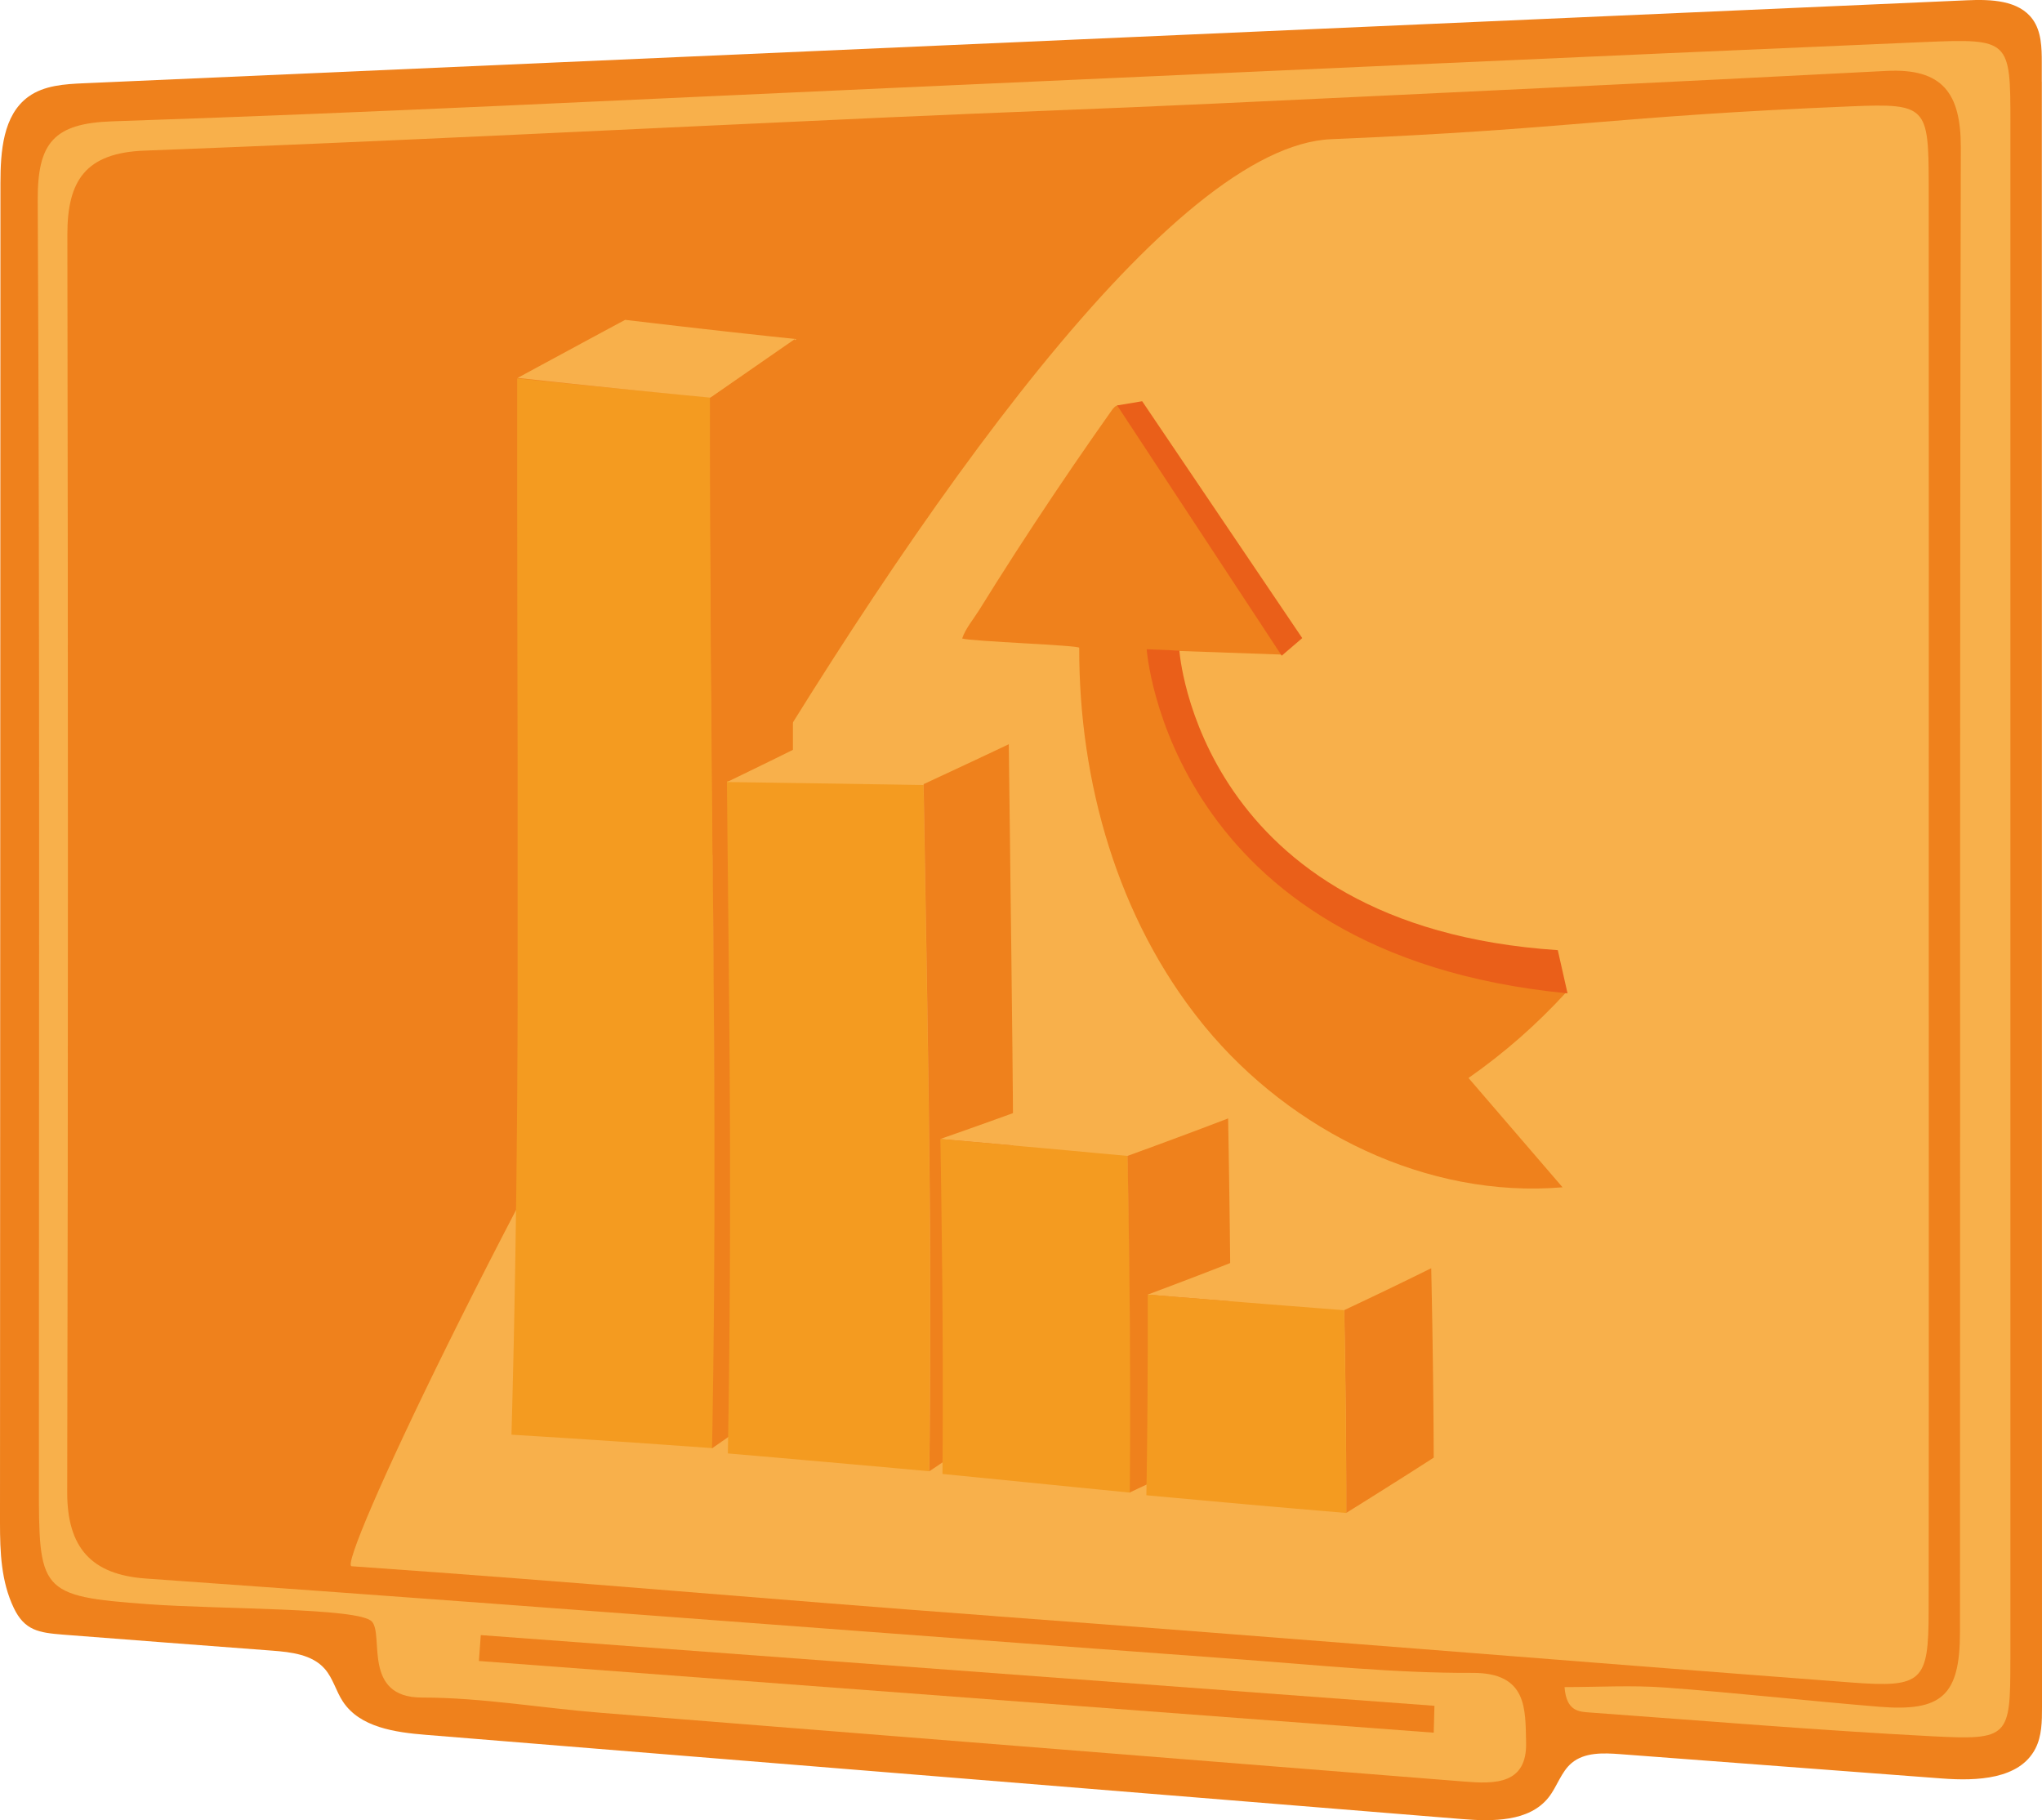
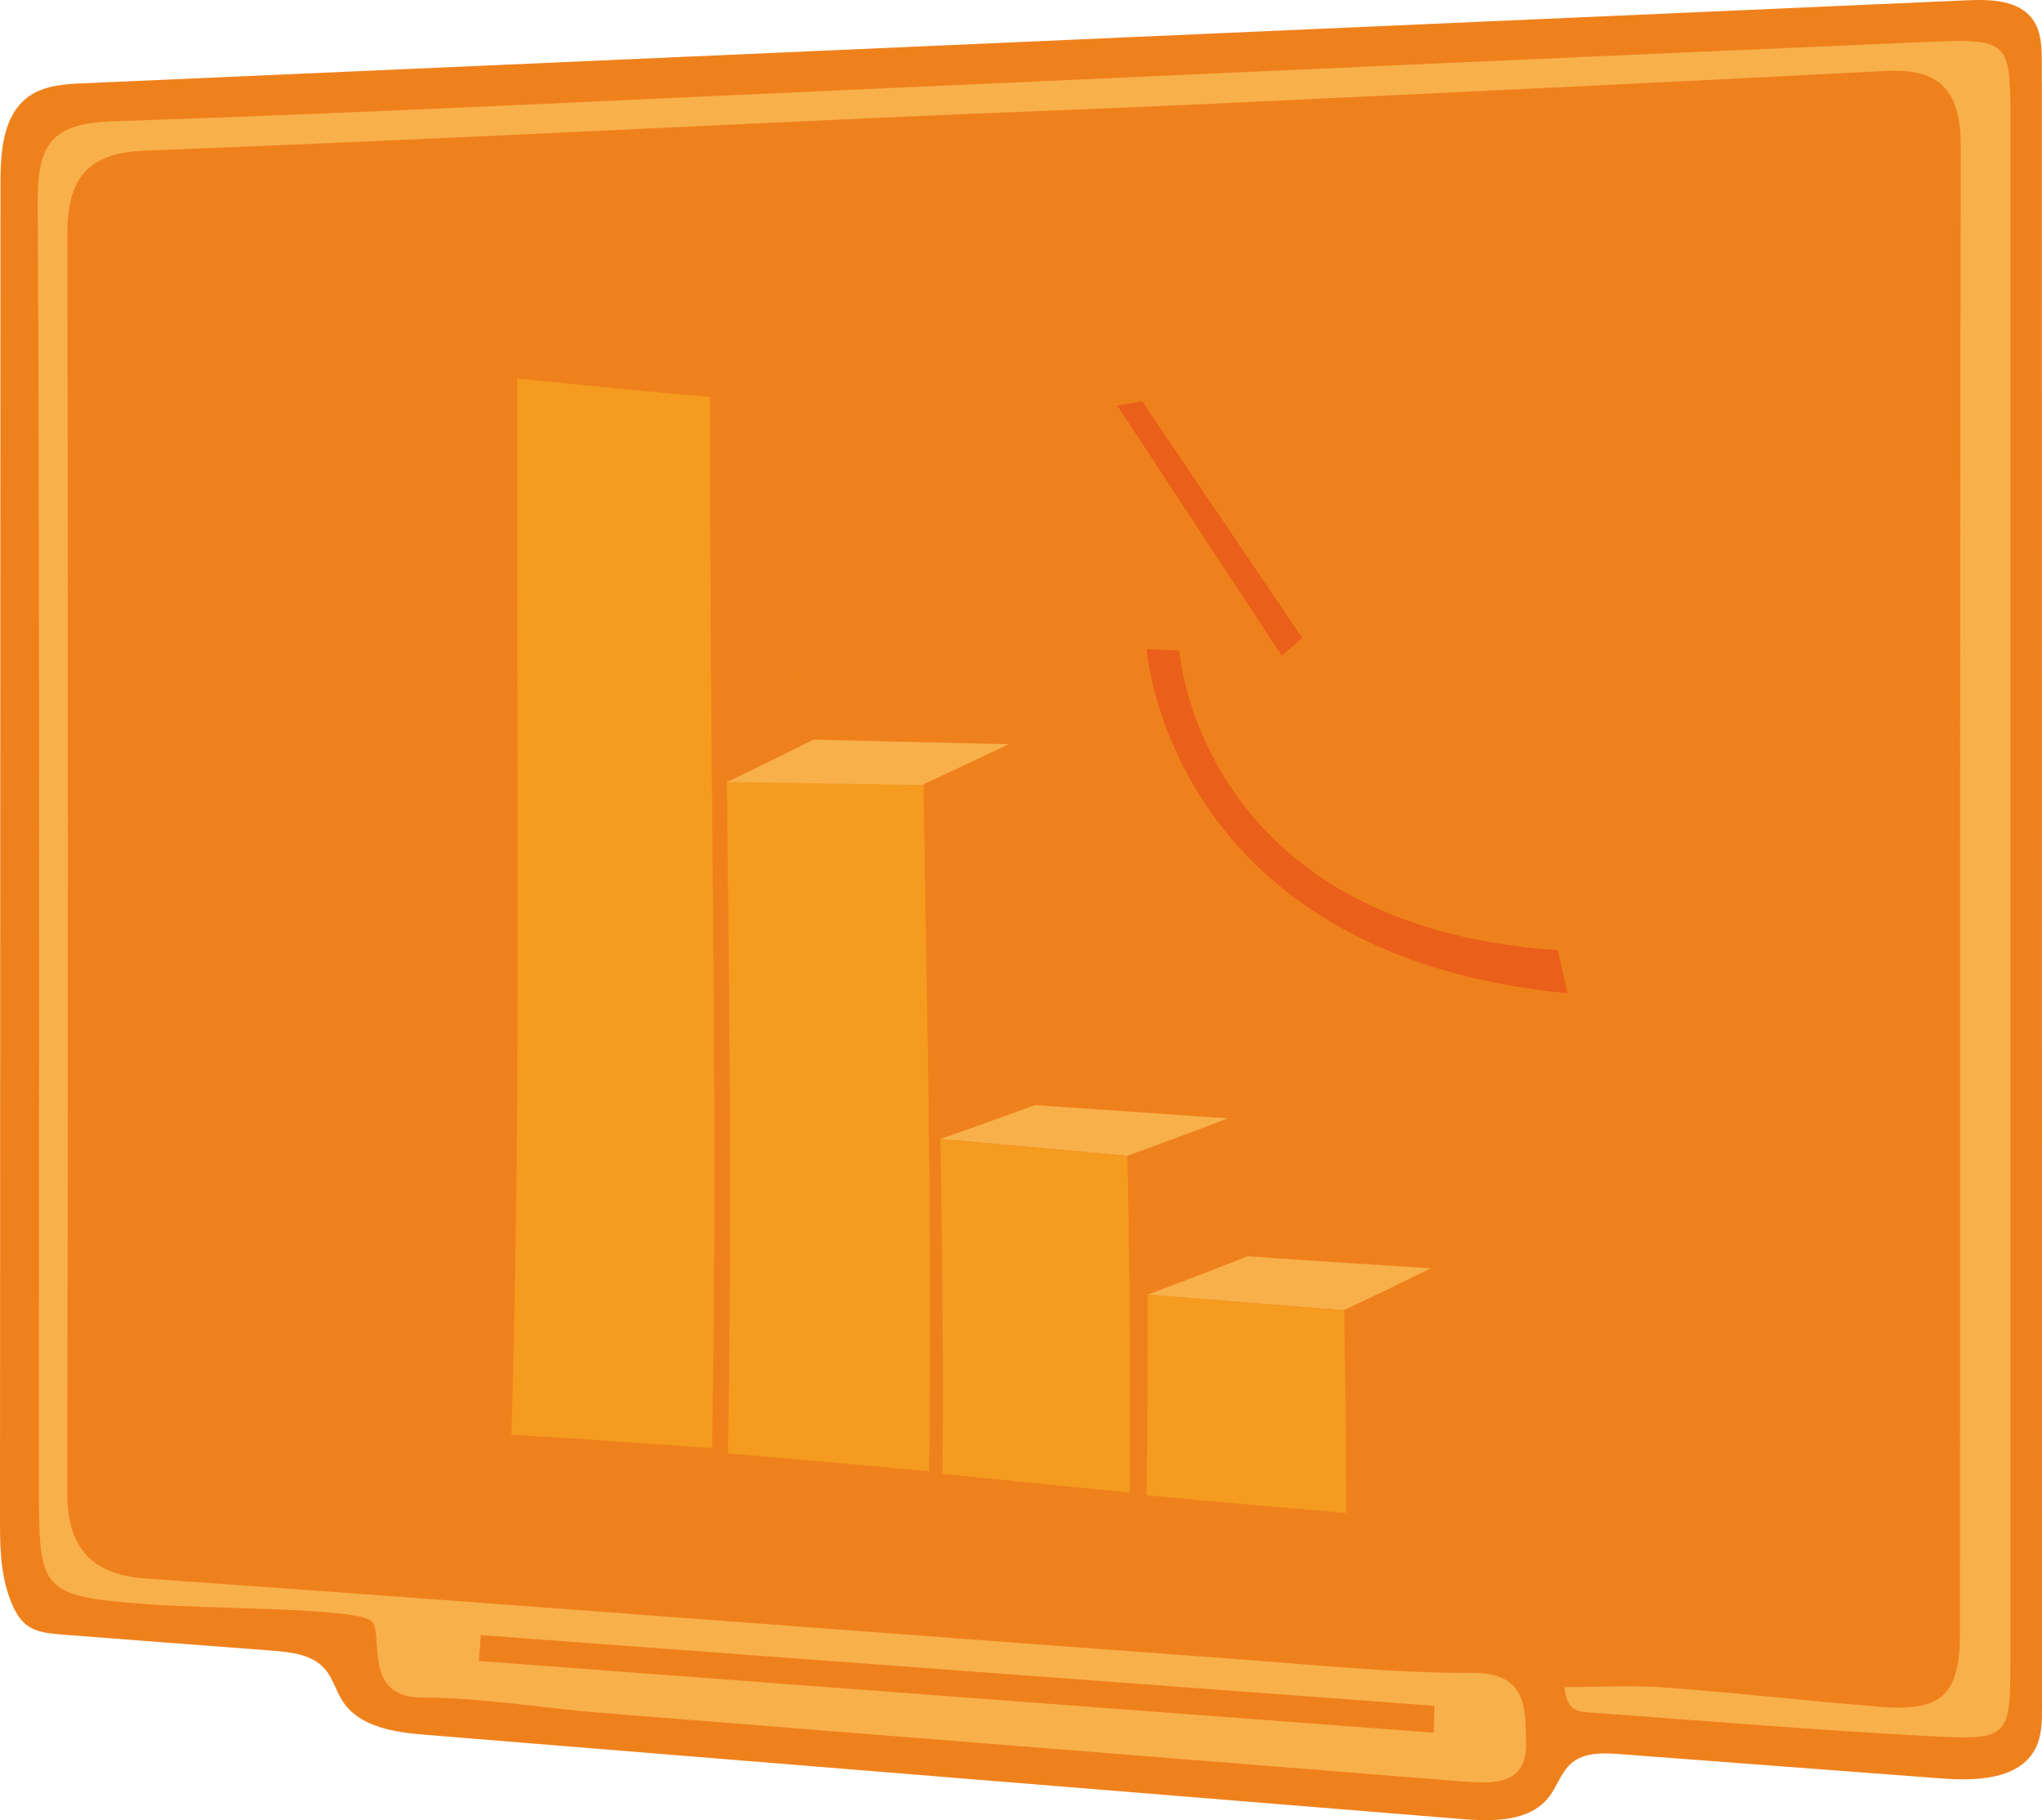
<svg xmlns="http://www.w3.org/2000/svg" id="Vrstva_2" data-name="Vrstva 2" viewBox="0 0 369.17 329.02">
  <defs>
    <style>      .cls-1 {        fill: #f8b04b;      }      .cls-1, .cls-2, .cls-3, .cls-4 {        stroke-width: 0px;      }      .cls-2 {        fill: #ef811c;      }      .cls-3 {        fill: #ea5f19;      }      .cls-4 {        fill: #f49b20;      }    </style>
  </defs>
  <g id="Vrstva_1-2" data-name="Vrstva 1">
    <g>
      <path class="cls-2" d="M369.13,14.76c0-1.15,0-2.29,0-3.44,0-2.71-.06-5.61-1.64-7.81-2.51-3.49-7.56-3.65-11.86-3.46C242.15,5.05,128.67,10.05,15.19,15.05c-3.49.15-7.21.38-10.04,2.42C.52,20.81.09,27.4.08,33.1.06,113.85.03,194.59,0,275.34c0,5.23.2,10.54,2.5,15.35,1.95,4.06,4.53,4.45,8.82,4.8,12.63,1,25.26,1.93,37.89,2.9,3.43.26,7.23.7,9.5,3.29,1.49,1.69,2.03,4.02,3.27,5.9,3.07,4.68,9.44,5.58,15.02,6.03,62.42,5.07,124.83,10.14,187.25,15.22,5.61.46,12.2.51,15.7-3.89,1.57-1.97,2.26-4.62,4.19-6.24,2.33-1.96,5.72-1.83,8.76-1.6,19.4,1.47,38.81,2.94,58.21,4.4,6.26.47,14,.18,16.87-5.41,1.17-2.27,1.19-4.92,1.19-7.47-.01-97.95-.02-195.9-.03-293.84Z" />
-       <path class="cls-1" d="M179.77,292.14c-43.29-3.21-72.91-5.98-116.21-9.01-5.23-.37,119.73-255.57,177.13-257.97,43.74-1.83,50.29-4.12,94.04-5.94,13.59-.57,13.94.09,13.96,14.13.04,42.8.01,85.6.01,128.39,0,43.15.03,86.3-.02,129.45-.02,12.79-1.06,13.93-13.96,12.96-51.65-3.91-103.28-8.17-154.94-12Z" />
      <path class="cls-1" d="M363.45,300.04c0,13.98-.22,14.55-14.1,13.83-20.62-1.07-41.21-2.8-61.81-4.29-2.04-.15-4.35-.15-4.69-4.6,6.08,0,12.16-.37,18.18.08,12.91.95,25.78,2.41,38.69,3.47,11.34.93,14.62-2.01,14.62-13.52.06-89.46-.05-178.92.15-268.37.02-9.77-3.29-14.34-13.45-13.82-40.57,2.11-81.16,4.02-121.74,5.92-19.6.92-39.2,1.59-58.8,2.48-44.79,2.02-89.57,4.31-134.37,6.01-10.68.4-13.96,5.45-13.95,15.17.12,75.78.15,151.55-.03,227.33-.02,10.09,4.42,14.92,14.17,15.62,20.95,1.49,41.91,2.99,62.86,4.55,45.03,3.35,90.05,6.77,135.09,10.07,13.97,1.03,27.96,2.5,41.94,2.44,9.97-.04,9.54,6.57,9.69,12.54.2,7.67-5.69,7.55-11.24,7.1-51.99-4.14-103.97-8.27-155.96-12.42-10.82-.86-21.59-2.76-32.43-2.76s-6.81-11.37-9.05-13.75c-2.38-2.52-27.32-2.17-40.47-3.13-19.78-1.45-19.72-2.3-19.72-22.24,0-77.18.18-154.36-.21-231.54-.05-10.42,2.9-13.93,13.54-14.28,47.26-1.56,94.49-3.97,141.73-6.07,61.94-2.77,123.87-5.61,185.82-8.26,15.47-.66,15.55-.37,15.55,14.59.01,92.62.01,185.23,0,277.85Z" />
      <path class="cls-2" d="M259.2,313.22c-57.54-4.32-115.08-8.64-172.62-12.96.11-1.56.23-3.12.34-4.68,57.47,4.26,114.94,8.52,172.41,12.78-.04,1.62-.09,3.24-.13,4.86Z" />
      <g>
        <path class="cls-4" d="M93.47,68.4c1.78.18,3.44.35,5.02.52s3.06.31,4.49.45,2.8.28,4.14.41c1.34.13,2.65.26,3.96.39s2.61.25,3.94.38c1.33.13,2.69.25,4.09.39s2.87.27,4.4.41,3.15.29,4.87.44c0,2.59,0,5.11.01,7.56,0,2.45.01,4.84.02,7.16,0,2.32.01,4.59.02,6.8,0,2.21.02,4.36.03,6.46,0,2.1.02,4.16.03,6.16.01,2.01.02,3.97.03,5.89.01,1.92.02,3.8.04,5.64.01,1.84.03,3.64.04,5.41.01,1.77.03,3.5.04,5.2.01,1.7.03,3.37.04,5.02.01,1.64.03,3.26.04,4.85.01,1.59.03,3.16.04,4.7.01,1.54.03,3.07.04,4.57.01,1.5.03,2.99.04,4.45.01,1.47.03,2.92.04,4.35.01,1.43.03,2.85.04,4.26.01,1.41.03,2.8.04,4.19.01,1.38.02,2.76.04,4.12.01,1.37.02,2.72.04,4.07.01,1.35.02,2.69.03,4.03.01,1.34.02,2.67.03,4.01.01,1.33.02,2.66.03,3.99,0,1.33.02,2.66.03,3.99,0,1.33.02,2.66.02,3.99,0,1.33.01,2.67.02,4.01s.01,2.69.02,4.04c0,1.35,0,2.71.01,4.08,0,1.37,0,2.74,0,4.13,0,1.39,0,2.79,0,4.2,0,1.41,0,2.83,0,4.27,0,1.44,0,2.89,0,4.36,0,1.47,0,2.96-.02,4.47,0,1.51-.01,3.04-.02,4.59,0,1.55-.02,3.12-.03,4.72-.01,1.6-.03,3.22-.04,4.87-.02,1.65-.03,3.33-.05,5.04-.02,1.71-.04,3.45-.07,5.23-.02,1.78-.05,3.59-.08,5.44-.03,1.85-.06,3.74-.1,5.67-1.84-.13-3.56-.26-5.2-.37s-3.18-.23-4.67-.33c-1.49-.1-2.91-.2-4.31-.3-1.4-.1-2.76-.19-4.13-.28-1.36-.09-2.73-.18-4.11-.27s-2.8-.18-4.27-.28c-1.47-.09-2.99-.19-4.59-.29-1.6-.1-3.28-.2-5.07-.31.05-1.91.1-3.77.15-5.59.05-1.82.09-3.6.13-5.34.04-1.74.08-3.44.12-5.11.04-1.67.07-3.3.1-4.91.03-1.6.06-3.18.09-4.73.03-1.55.06-3.07.08-4.57.03-1.5.05-2.97.07-4.43.02-1.45.04-2.89.06-4.31.02-1.42.04-2.82.06-4.2.02-1.38.03-2.75.05-4.11.02-1.36.03-2.7.04-4.04.01-1.33.03-2.66.04-3.97s.02-2.62.03-3.93c0-1.3.02-2.6.03-3.89,0-1.29.02-2.58.02-3.87,0-1.29.01-2.57.02-3.86,0-1.29.01-2.57.01-3.86,0-1.29,0-2.58.01-3.88,0-1.3,0-2.6,0-3.91,0-1.31,0-2.62,0-3.95,0-1.32,0-2.66,0-4s0-2.7,0-4.07c0-1.37,0-2.75,0-4.15s0-2.81,0-4.24c0-1.43,0-2.88,0-4.35,0-1.47,0-2.96,0-4.47,0-1.51,0-3.05,0-4.62,0-1.56,0-3.15,0-4.77,0-1.62,0-3.27-.01-4.95,0-1.68,0-3.4-.01-5.15,0-1.75,0-3.54-.01-5.38,0-1.83,0-3.7-.01-5.62,0-1.92,0-3.88-.01-5.89,0-2.01,0-4.08-.01-6.19,0-2.12,0-4.29-.01-6.53,0-2.23,0-4.53-.01-6.89s0-4.79,0-7.29c0-2.5,0-5.08,0-7.73,0-2.66,0-5.39,0-8.22Z" />
-         <path class="cls-1" d="M143.97,61.32c-1.54,1.04-2.89,1.96-4.14,2.82-1.26.85-2.42,1.65-3.58,2.44-1.16.79-2.32,1.59-3.59,2.45s-2.62,1.8-4.18,2.86c-1.72-.16-3.33-.32-4.87-.47s-2.99-.29-4.4-.43-2.76-.27-4.09-.41c-1.33-.13-2.64-.27-3.94-.4s-2.62-.27-3.96-.41c-1.34-.14-2.71-.28-4.14-.43-1.43-.15-2.92-.31-4.49-.48-1.58-.17-3.24-.35-5.02-.54,1.57-.85,2.98-1.62,4.3-2.33,1.31-.71,2.53-1.37,3.72-2.01,1.18-.64,2.34-1.26,3.51-1.9,1.18-.64,2.39-1.29,3.69-1.99s2.69-1.45,4.23-2.27c1.79.21,3.45.41,5.02.59s3.04.35,4.45.52c1.41.16,2.77.32,4.11.47,1.34.15,2.65.3,3.99.45,1.33.15,2.68.3,4.08.45,1.4.15,2.85.31,4.39.48,1.54.17,3.17.34,4.92.52Z" />
        <path class="cls-2" d="M143.71,61.21c-.03,2.58-.05,5.1-.07,7.55-.02,2.45-.04,4.84-.06,7.17-.02,2.33-.03,4.6-.05,6.82-.02,2.22-.03,4.39-.04,6.51-.01,2.12-.02,4.19-.03,6.22-.01,2.03-.02,4.01-.03,5.95,0,1.94-.02,3.84-.02,5.71,0,1.87-.01,3.69-.02,5.49,0,1.8-.01,3.56-.02,5.29,0,1.73,0,3.43-.01,5.11,0,1.67,0,3.32-.01,4.94,0,1.62,0,3.22,0,4.8,0,1.58,0,3.13,0,4.66,0,1.53,0,3.05,0,4.55,0,1.5,0,2.98,0,4.44,0,1.47,0,2.92,0,4.35,0,1.44,0,2.86,0,4.28,0,1.41,0,2.82,0,4.21,0,1.39,0,2.78,0,4.16,0,1.38,0,2.75,0,4.11,0,1.37,0,2.73,0,4.08,0,1.36,0,2.71,0,4.06,0,1.35,0,2.7-.01,4.05,0,1.35,0,2.7-.01,4.05,0,1.35-.01,2.71-.02,4.06,0,1.36-.01,2.72-.02,4.09,0,1.37-.02,2.74-.02,4.12s-.02,2.77-.03,4.16-.02,2.8-.03,4.22c-.01,1.42-.03,2.84-.04,4.28-.01,1.44-.03,2.89-.05,4.36-.02,1.47-.03,2.95-.05,4.45-.02,1.5-.04,3.02-.06,4.55-.02,1.54-.04,3.09-.07,4.67s-.05,3.18-.08,4.8c-.03,1.62-.06,3.27-.09,4.95-.03,1.68-.07,3.38-.1,5.11-.04,1.73-.08,3.5-.12,5.29-.04,1.8-.09,3.63-.14,5.49-1.36.93-2.56,1.75-3.67,2.52-1.11.76-2.14,1.47-3.16,2.17-1.03.71-2.05,1.42-3.17,2.19-1.11.77-2.31,1.6-3.68,2.56.04-1.98.07-3.92.1-5.82.03-1.9.06-3.75.08-5.57.03-1.82.05-3.6.07-5.35s.04-3.47.06-5.16c.02-1.69.03-3.35.04-4.98.01-1.63.02-3.24.03-4.82,0-1.58.02-3.14.03-4.68,0-1.54.01-3.06.02-4.56,0-1.5,0-2.99,0-4.45,0-1.47,0-2.92,0-4.36s0-2.87,0-4.28c0-1.42,0-2.82,0-4.22,0-1.4,0-2.79-.01-4.17,0-1.38-.01-2.76-.02-4.13,0-1.37-.01-2.74-.02-4.1,0-1.37-.02-2.73-.02-4.09s-.02-2.72-.03-4.09c0-1.36-.02-2.73-.03-4.1-.01-1.37-.02-2.74-.03-4.12-.01-1.38-.02-2.76-.03-4.16-.01-1.39-.02-2.79-.03-4.2-.01-1.41-.02-2.83-.04-4.26-.01-1.43-.02-2.88-.04-4.34-.01-1.46-.03-2.93-.04-4.43-.01-1.49-.03-3-.04-4.53s-.03-3.08-.04-4.65c-.01-1.57-.03-3.16-.04-4.78-.01-1.62-.03-3.26-.04-4.93-.01-1.67-.03-3.37-.04-5.1-.01-1.73-.03-3.49-.04-5.29-.01-1.8-.03-3.63-.04-5.5s-.02-3.78-.04-5.74c-.01-1.95-.02-3.95-.03-6-.01-2.05-.02-4.14-.03-6.28,0-2.15-.02-4.34-.03-6.6,0-2.26-.02-4.57-.02-6.95,0-2.38-.01-4.82-.02-7.33,0-2.51,0-5.09,0-7.75,1.55-1.08,2.91-2.02,4.16-2.9,1.26-.87,2.41-1.68,3.57-2.48s2.31-1.6,3.56-2.47c1.25-.86,2.59-1.79,4.12-2.85Z" />
        <path class="cls-4" d="M131.43,141.21c1.78.02,3.45.05,5.03.07s3.08.04,4.53.07c1.44.02,2.83.04,4.19.06,1.36.02,2.69.04,4.03.06,1.33.02,2.66.04,4.02.06s2.75.04,4.19.07c1.44.02,2.94.05,4.52.07,1.58.03,3.25.05,5.02.08.03,2.09.07,4.13.1,6.11.03,1.98.06,3.92.1,5.81.03,1.89.06,3.73.09,5.54s.06,3.57.09,5.3c.03,1.73.06,3.43.09,5.09.03,1.67.06,3.3.08,4.92.03,1.61.05,3.2.08,4.76.03,1.57.05,3.11.07,4.64.02,1.53.05,3.04.07,4.54.02,1.5.04,2.98.07,4.46.02,1.47.04,2.94.06,4.4.02,1.46.04,2.91.06,4.37.02,1.45.04,2.9.05,4.36.02,1.45.03,2.91.05,4.37.01,1.46.03,2.93.04,4.4.01,1.48.03,2.96.04,4.46.01,1.5.02,3.01.03,4.54,0,1.53.02,3.07.02,4.64,0,1.57.01,3.15.01,4.76,0,1.61,0,3.25,0,4.92,0,1.67,0,3.36,0,5.09,0,1.73,0,3.5-.02,5.3,0,1.8-.02,3.65-.03,5.53-.01,1.89-.03,3.82-.05,5.8-.02,1.98-.04,4.01-.07,6.1-1.83-.16-3.54-.32-5.17-.47s-3.17-.28-4.65-.42c-1.48-.13-2.91-.26-4.3-.38-1.4-.12-2.76-.25-4.13-.37s-2.73-.24-4.12-.36c-1.39-.12-2.81-.25-4.29-.38-1.47-.13-3-.26-4.62-.4s-3.31-.29-5.12-.44c.04-2.08.07-4.09.1-6.06.03-1.96.06-3.87.08-5.73.02-1.86.04-3.67.06-5.44.02-1.77.04-3.5.05-5.19.01-1.69.03-3.34.04-4.97.01-1.62.02-3.21.03-4.78,0-1.57.01-3.1.02-4.62,0-1.52,0-3.01.01-4.49,0-1.48,0-2.94,0-4.38,0-1.45,0-2.88,0-4.3,0-1.42,0-2.84,0-4.25,0-1.41,0-2.81-.01-4.22,0-1.4-.01-2.8-.02-4.21,0-1.4-.01-2.81-.02-4.22,0-1.41-.02-2.83-.03-4.26s-.02-2.87-.03-4.32c-.01-1.45-.02-2.92-.04-4.4-.01-1.48-.03-2.99-.04-4.51-.01-1.53-.03-3.08-.04-4.65-.01-1.58-.03-3.18-.05-4.82-.02-1.64-.03-3.31-.05-5.01-.02-1.71-.03-3.45-.05-5.24s-.04-3.62-.06-5.5c-.02-1.88-.04-3.82-.06-5.81-.02-1.99-.04-4.04-.06-6.15Z" />
        <path class="cls-1" d="M147.02,133.7c1.77.04,3.43.08,5,.12,1.57.04,3.07.07,4.5.11,1.44.03,2.82.07,4.17.1s2.68.06,4,.09c1.33.03,2.65.06,4,.09s2.73.06,4.17.1c1.44.03,2.93.07,4.51.11,1.58.04,3.24.08,5.01.12-1.54.74-2.88,1.39-4.13,1.99-1.25.6-2.4,1.15-3.56,1.71-1.16.55-2.31,1.1-3.57,1.7s-2.6,1.24-4.15,1.97c-1.78-.03-3.44-.06-5.02-.08-1.58-.03-3.08-.05-4.52-.07-1.44-.02-2.83-.05-4.19-.07s-2.69-.04-4.02-.06c-1.33-.02-2.67-.04-4.03-.06-1.36-.02-2.75-.04-4.19-.06-1.44-.02-2.94-.04-4.53-.07-1.58-.02-3.25-.05-5.03-.07,1.57-.76,2.93-1.42,4.2-2.04,1.27-.62,2.44-1.19,3.61-1.76,1.17-.57,2.34-1.15,3.6-1.77s2.62-1.3,4.18-2.07Z" />
        <path class="cls-2" d="M182.38,134.53c.02,2.05.04,4.05.07,6,.02,1.95.04,3.85.07,5.71s.04,3.68.07,5.45c.02,1.78.04,3.52.06,5.23.02,1.71.04,3.38.06,5.03.02,1.65.04,3.26.06,4.85.02,1.59.04,3.16.06,4.7.02,1.55.04,3.07.05,4.58.02,1.51.03,3,.05,4.48.02,1.48.03,2.94.05,4.4s.03,2.9.05,4.34c.01,1.44.03,2.87.04,4.3s.03,2.86.04,4.29c.01,1.43.02,2.86.03,4.29.01,1.43.02,2.87.03,4.32,0,1.45.02,2.9.02,4.36,0,1.46.01,2.94.02,4.43,0,1.49,0,3,.01,4.52,0,1.52,0,3.07,0,4.63,0,1.56,0,3.15,0,4.77,0,1.61,0,3.25-.01,4.92,0,1.67-.01,3.37-.02,5.1-.01,1.73-.02,3.5-.04,5.31-.02,1.81-.03,3.65-.05,5.55-.02,1.89-.04,3.82-.07,5.81-1.49,1-2.8,1.88-4.01,2.69-1.22.81-2.34,1.57-3.47,2.32-1.13.75-2.25,1.51-3.48,2.33-1.22.82-2.54,1.7-4.06,2.72.03-2.09.05-4.12.07-6.1.02-1.98.04-3.91.05-5.8.01-1.89.02-3.73.03-5.53,0-1.8.01-3.57.02-5.3,0-1.73,0-3.43,0-5.09,0-1.67,0-3.3,0-4.92,0-1.61,0-3.2-.01-4.76,0-1.57-.01-3.11-.02-4.64,0-1.53-.02-3.04-.03-4.54-.01-1.5-.02-2.98-.04-4.46-.01-1.48-.03-2.94-.04-4.4-.01-1.46-.03-2.91-.05-4.37-.02-1.45-.03-2.9-.05-4.36-.02-1.45-.04-2.91-.06-4.37-.02-1.46-.04-2.93-.06-4.4-.02-1.47-.04-2.96-.07-4.46-.02-1.5-.05-3.01-.07-4.54-.02-1.53-.05-3.07-.07-4.64-.03-1.57-.05-3.15-.08-4.76-.03-1.61-.05-3.25-.08-4.92-.03-1.67-.06-3.36-.09-5.09-.03-1.73-.06-3.5-.09-5.3s-.06-3.65-.09-5.54c-.03-1.89-.06-3.82-.1-5.81-.03-1.98-.07-4.02-.1-6.11,1.55-.72,2.9-1.35,4.15-1.93,1.25-.59,2.41-1.13,3.57-1.67,1.16-.54,2.31-1.09,3.56-1.67,1.25-.59,2.6-1.23,4.13-1.95Z" />
        <path class="cls-1" d="M203.85,208.95c1.83-.66,3.42-1.24,4.9-1.79,1.48-.54,2.84-1.05,4.21-1.56s2.73-1.02,4.2-1.57c1.47-.56,3.06-1.16,4.87-1.85-1.75-.12-3.38-.24-4.94-.35s-3.03-.21-4.45-.31c-1.42-.1-2.78-.19-4.12-.29-1.34-.09-2.65-.18-3.96-.27-1.31-.09-2.62-.18-3.96-.27s-2.7-.19-4.12-.28c-1.42-.1-2.89-.2-4.45-.3-1.56-.1-3.19-.21-4.94-.33-1.7.62-3.2,1.17-4.58,1.67-1.39.5-2.67.96-3.95,1.42-1.28.46-2.57.92-3.96,1.41-1.39.49-2.89,1.02-4.61,1.62,1.93.17,3.73.32,5.42.47,1.7.15,3.29.29,4.83.43,1.54.14,3.02.27,4.48.4,1.46.13,2.9.26,4.36.39,1.46.13,2.94.27,4.48.41,1.54.14,3.14.29,4.84.45s3.5.32,5.43.5Z" />
        <path class="cls-4" d="M204.37,269.81c.01-1.92.02-3.77.03-5.54,0-1.78,0-3.48.01-5.14,0-1.65,0-3.25,0-4.81,0-1.56,0-3.07-.01-4.55,0-1.48-.01-2.93-.02-4.36,0-1.43-.02-2.84-.03-4.25-.01-1.4-.03-2.8-.04-4.2s-.03-2.8-.05-4.22c-.02-1.42-.04-2.85-.06-4.31-.02-1.46-.04-2.94-.07-4.47-.02-1.52-.05-3.08-.08-4.69-.03-1.61-.06-3.26-.09-4.98-.03-1.71-.07-3.49-.11-5.33-1.94-.18-3.73-.35-5.43-.5s-3.3-.3-4.84-.45c-1.54-.14-3.02-.28-4.48-.41-1.46-.13-2.9-.26-4.36-.39-1.46-.13-2.94-.26-4.48-.4-1.54-.14-3.14-.28-4.83-.43-1.7-.15-3.49-.3-5.42-.47.03,1.81.06,3.56.09,5.24.03,1.69.05,3.32.07,4.9.02,1.58.04,3.12.06,4.62.02,1.5.04,2.97.05,4.41.02,1.44.03,2.86.05,4.26.01,1.4.03,2.79.04,4.18.01,1.39.02,2.77.03,4.17s.02,2.8.02,4.23.01,2.87.02,4.35c0,1.48,0,2.99,0,4.55,0,1.56,0,3.16,0,4.83,0,1.66,0,3.38-.02,5.18,0,1.79-.02,3.66-.03,5.62,1.94.19,3.75.37,5.46.54,1.71.17,3.31.33,4.86.48s3.04.3,4.5.45c1.47.15,2.92.29,4.38.44s2.95.29,4.5.45,3.15.31,4.85.48c1.7.17,3.5.35,5.44.54Z" />
        <path class="cls-2" d="M203.85,208.95c1.83-.66,3.42-1.24,4.9-1.79,1.48-.54,2.84-1.05,4.21-1.56s2.73-1.02,4.2-1.57c1.47-.56,3.06-1.16,4.87-1.85.04,1.96.07,3.83.1,5.64.03,1.81.06,3.55.08,5.23.03,1.69.05,3.32.07,4.91.02,1.59.04,3.14.06,4.66.02,1.52.03,3.02.05,4.5.02,1.48.03,2.96.04,4.43.01,1.47.02,2.95.03,4.43,0,1.49.02,2.99.02,4.52,0,1.53.01,3.09.02,4.69,0,1.6,0,3.25,0,4.95,0,1.7,0,3.46-.01,5.29,0,1.83-.02,3.74-.03,5.73-1.44.69-2.75,1.32-3.96,1.9-1.22.58-2.35,1.12-3.46,1.64-1.11.52-2.18,1.03-3.29,1.56-1.11.52-2.25,1.06-3.48,1.64-1.23.58-2.55,1.2-4.02,1.89.02-1.92.03-3.77.04-5.54,0-1.78.02-3.48.02-5.14,0-1.65,0-3.25,0-4.81,0-1.56,0-3.07,0-4.55,0-1.48,0-2.93-.02-4.36,0-1.43-.01-2.84-.02-4.25,0-1.4-.02-2.8-.03-4.2-.01-1.4-.03-2.8-.04-4.22-.01-1.42-.03-2.85-.05-4.31-.02-1.46-.04-2.94-.06-4.47-.02-1.52-.04-3.08-.07-4.69-.03-1.61-.05-3.26-.08-4.98-.03-1.71-.06-3.49-.1-5.33Z" />
        <path class="cls-1" d="M243.01,236.84c1.58-.74,2.97-1.4,4.25-2.01,1.28-.61,2.46-1.18,3.64-1.74,1.18-.57,2.36-1.14,3.63-1.76,1.27-.62,2.64-1.29,4.2-2.06-1.88-.12-3.63-.23-5.29-.33-1.66-.1-3.22-.2-4.73-.3-1.51-.1-2.96-.19-4.39-.28s-2.85-.19-4.28-.28c-1.44-.09-2.89-.19-4.41-.29s-3.09-.21-4.77-.32c-1.67-.11-3.45-.23-5.36-.36-1.79.71-3.36,1.32-4.82,1.89-1.46.57-2.81,1.09-4.16,1.61-1.35.52-2.7,1.03-4.17,1.59-1.47.56-3.05,1.15-4.86,1.83,1.78.14,3.46.28,5.05.41,1.59.13,3.09.25,4.54.36,1.45.12,2.84.23,4.2.34,1.36.11,2.69.22,4.03.32,1.33.11,2.66.21,4.02.32,1.36.11,2.74.22,4.18.33,1.44.11,2.93.23,4.5.35,1.57.12,3.23.25,4.99.39Z" />
        <path class="cls-2" d="M243.37,273.5c1.6-.99,3-1.87,4.29-2.68,1.29-.81,2.48-1.56,3.67-2.31,1.19-.75,2.37-1.5,3.65-2.31,1.28-.81,2.66-1.69,4.22-2.7,0-1.95-.02-3.76-.03-5.47-.01-1.71-.03-3.33-.04-4.88-.02-1.55-.03-3.05-.05-4.53s-.04-2.93-.06-4.41-.05-2.98-.07-4.54c-.03-1.56-.06-3.18-.09-4.9-.03-1.72-.07-3.54-.11-5.51-1.56.77-2.93,1.44-4.2,2.06-1.27.62-2.45,1.19-3.63,1.76-1.18.57-2.36,1.13-3.64,1.74-1.28.61-2.66,1.26-4.25,2.01.04,1.83.07,3.55.09,5.18.03,1.63.05,3.18.07,4.66.02,1.49.04,2.92.06,4.32.02,1.4.03,2.78.05,4.15.01,1.37.03,2.75.04,4.15.01,1.4.02,2.84.03,4.33,0,1.49.01,3.04.02,4.67,0,1.63,0,3.36,0,5.19Z" />
        <path class="cls-4" d="M207.25,270.3c1.82.17,3.53.33,5.15.47,1.62.15,3.15.29,4.63.42,1.48.13,2.89.26,4.28.39,1.39.12,2.74.25,4.1.37,1.36.12,2.71.24,4.09.36,1.38.12,2.79.24,4.25.37,1.46.13,2.97.26,4.57.39,1.6.14,3.27.28,5.05.43,0-1.84,0-3.56,0-5.19,0-1.63,0-3.18-.02-4.67,0-1.49-.02-2.92-.03-4.33-.01-1.4-.02-2.78-.04-4.15-.01-1.37-.03-2.75-.05-4.15-.02-1.4-.04-2.83-.06-4.32-.02-1.49-.05-3.03-.07-4.66-.03-1.63-.06-3.35-.09-5.18-1.76-.14-3.42-.27-4.99-.39-1.57-.12-3.07-.24-4.5-.35-1.44-.11-2.82-.22-4.18-.33-1.36-.11-2.69-.21-4.02-.32-1.33-.11-2.67-.21-4.03-.32-1.36-.11-2.75-.22-4.2-.34-1.45-.12-2.95-.24-4.54-.36-1.59-.13-3.26-.26-5.05-.41,0,1.79,0,3.47,0,5.07s0,3.11,0,4.58c0,1.46,0,2.87-.02,4.25,0,1.38-.01,2.74-.02,4.1,0,1.36-.02,2.72-.03,4.11-.01,1.39-.03,2.82-.04,4.3-.02,1.48-.04,3.03-.06,4.66-.02,1.63-.05,3.36-.08,5.21Z" />
      </g>
    </g>
    <g>
      <path class="cls-2" d="M217.26,184.89c-15.2-18.86-22.21-43.55-22.15-67.79,0-.46-19.42-1.14-21.16-1.68.56-1.74,2.06-3.52,3.04-5.09,1.07-1.72,2.14-3.43,3.22-5.14,2.21-3.5,4.46-6.98,6.73-10.43,4.55-6.92,9.22-13.75,14-20.51.32-.45.7-.94,1.25-1.01.74-.09,1.31.62,1.71,1.25,9.3,14.61,18.59,29.23,27.89,43.84-8.06-.28-16.13-.56-24.19-.85,3.38,14.21,9.31,28.24,19.71,38.49,14.61,14.39,35.79,19.44,55.93,23.31-5.31,5.83-11.28,11.07-17.75,15.59,5.67,6.59,11.33,13.17,17,19.76-24.47,2.06-49.01-10.05-64.63-29-.2-.25-.4-.49-.6-.74Z" />
      <polygon class="cls-3" points="206.49 72.53 235.43 115.35 231.72 118.53 201.97 73.29 206.49 72.53" />
      <path class="cls-3" d="M213.22,117.6s3.35,49.85,68.41,54.16c.22.01,0,0,0,0l1.75,7.75s.17.07-.16.04c-72.15-7.06-75.91-62.19-75.91-62.19l5.91.25Z" />
    </g>
  </g>
</svg>